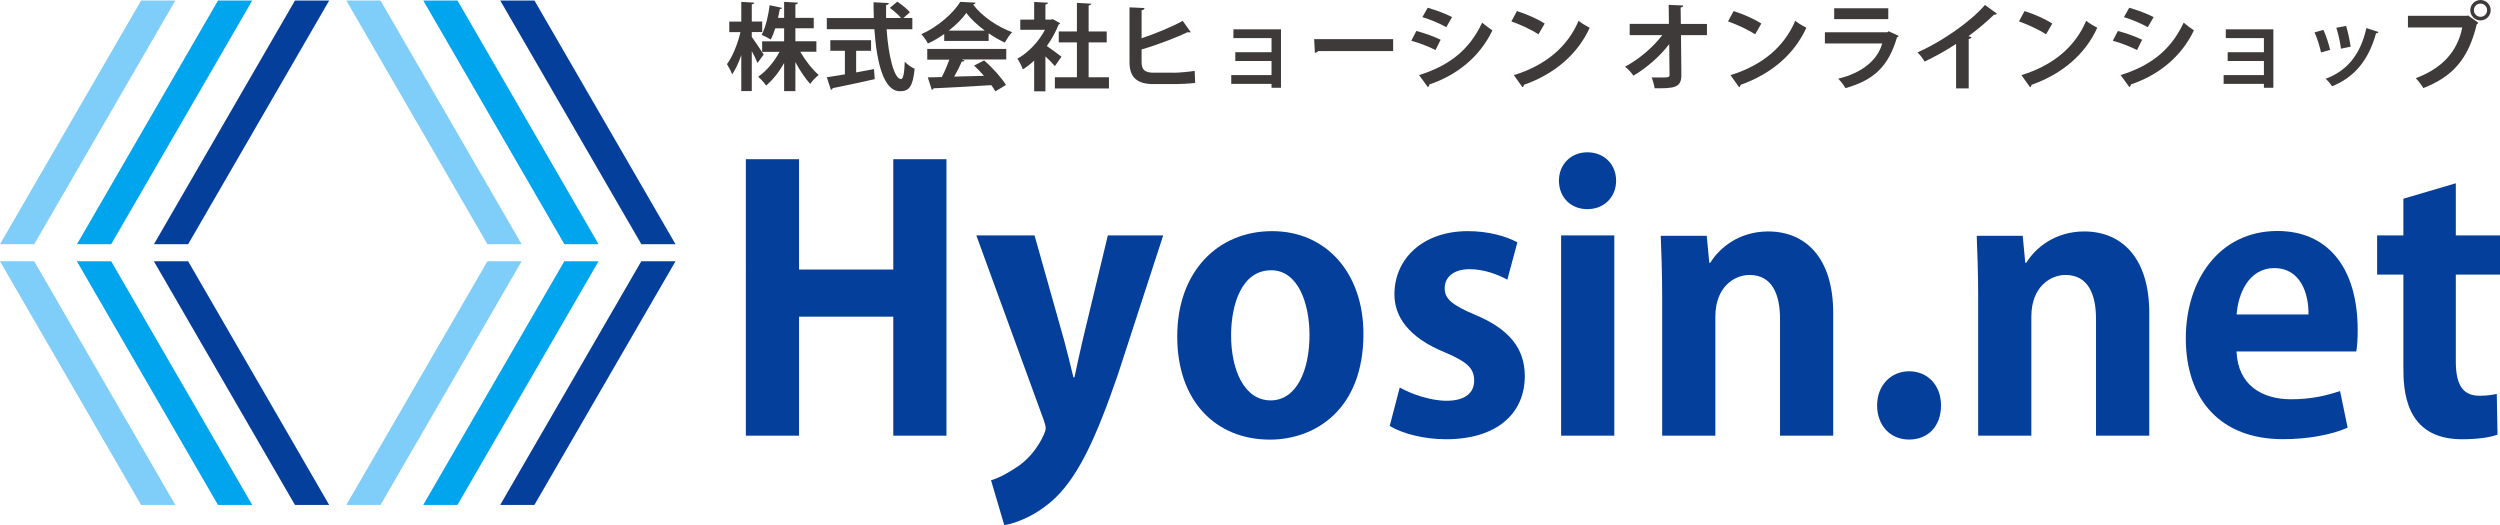
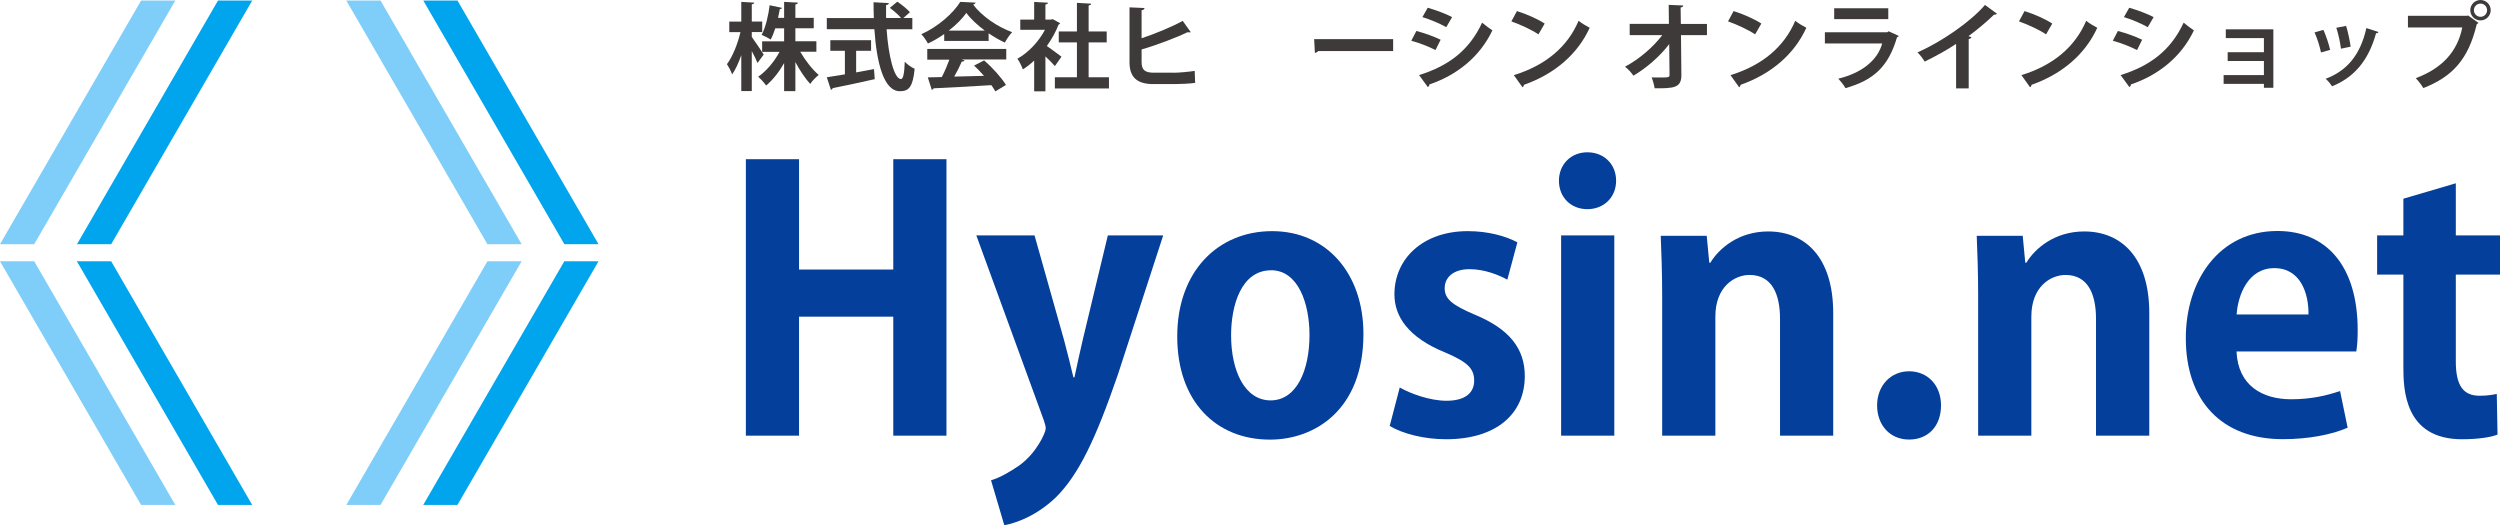
<svg xmlns="http://www.w3.org/2000/svg" viewBox="0 0 333.24 70">
  <defs>
    <style>.d{fill:#00a5ed;}.e{fill:#3e3a39;}.f{fill:#043f9b;}.g{fill:#7fcef9;}</style>
  </defs>
  <g id="a" />
  <g id="b">
    <g id="c">
      <g>
-         <path class="f" d="M39.32,.07h4.56L25.08,32.55h-4.56L39.32,.07Zm50.72,32.48L71.24,.07h-4.56l18.81,32.48h4.56Zm-69.53,2.28l18.81,32.48h4.56L25.08,34.83h-4.56Zm46.16,32.48h4.56l18.81-32.48h-4.56l-18.81,32.48Z" />
        <path class="d" d="M29.06,.07h4.56L14.82,32.55h-4.56L29.06,.07Zm50.72,32.48L60.98,.07h-4.56l18.81,32.48h4.56Zm-69.53,2.28l18.81,32.48h4.56L14.82,34.83h-4.56Zm46.16,32.48h4.56l18.81-32.48h-4.56l-18.81,32.48Z" />
        <path class="g" d="M18.81,.07h4.56L4.56,32.55H0L18.81,.07Zm50.72,32.48L50.72,.07h-4.56l18.81,32.48h4.56ZM0,34.83l18.81,32.48h4.56L4.56,34.83H0Zm46.16,32.48h4.56l18.81-32.48h-4.56l-18.81,32.48Z" />
      </g>
      <g>
        <path class="f" d="M126.16,58.07h-7.09v-15.86h-12.56v15.86h-7.09V21.22h7.09v14.71h12.56v-14.71h7.09V58.07Z" />
        <path class="f" d="M155.05,31.38l-6.04,18.55c-2.97,8.63-5.22,13.32-8.24,16.34-2.59,2.49-5.32,3.45-6.9,3.74l-1.77-5.99c1.15-.33,2.49-1.1,3.74-1.96,2.35-1.68,3.55-4.41,3.55-4.94,0-.29-.1-.67-.29-1.2l-8.96-24.54h7.76l3.93,13.94c.43,1.63,.91,3.5,1.25,4.98h.14c.29-1.44,.72-3.31,1.1-4.98l3.35-13.94h7.38Z" />
        <path class="f" d="M181.74,44.51c0,10.16-6.52,14.09-12.46,14.09-7.19,0-12.36-5.08-12.36-13.75s5.42-14.04,12.65-14.04,12.17,5.61,12.17,13.7Zm-12.32-8.48c-3.93,0-5.32,4.6-5.32,8.67,0,4.74,1.82,8.67,5.27,8.67s5.18-3.98,5.18-8.72c0-4.17-1.49-8.63-5.13-8.63Z" />
        <path class="f" d="M200.91,37.27c-1.15-.62-3.02-1.39-5.03-1.39-2.16,0-3.31,1.1-3.31,2.54s1.01,2.25,4.07,3.55c4.5,1.87,6.61,4.46,6.61,8.15,0,5.08-3.83,8.43-10.49,8.43-2.92,0-5.75-.72-7.52-1.77l1.34-5.13c1.39,.81,4.03,1.77,6.23,1.77,2.49,0,3.69-1.05,3.69-2.68s-.91-2.49-3.83-3.74c-4.98-2.01-6.8-4.84-6.8-7.76,0-4.79,3.83-8.43,9.78-8.43,2.73,0,5.08,.67,6.61,1.49l-1.34,4.98Z" />
        <path class="f" d="M211.59,27.88c-2.25,0-3.79-1.63-3.79-3.79s1.58-3.79,3.79-3.79,3.83,1.58,3.83,3.79-1.63,3.79-3.83,3.79Zm3.59,30.19h-7.09V31.38h7.09v26.69Z" />
        <path class="f" d="M244.36,58.07h-7.09v-15.57c0-3.26-1.05-5.85-4.07-5.85-1.92,0-4.55,1.49-4.55,5.56v15.86h-7.09v-18.64c0-3.11-.1-5.65-.19-8h6.13l.34,3.59h.14c1.2-1.97,3.83-4.17,7.71-4.17,4.89,0,8.67,3.4,8.67,10.88v16.34Z" />
        <path class="f" d="M250.21,54.04c0-2.64,1.82-4.55,4.26-4.55s4.26,1.82,4.26,4.55-1.68,4.55-4.26,4.55-4.26-1.96-4.26-4.55Z" />
        <path class="f" d="M286.48,58.07h-7.09v-15.57c0-3.26-1.05-5.85-4.07-5.85-1.92,0-4.55,1.49-4.55,5.56v15.86h-7.09v-18.64c0-3.11-.1-5.65-.19-8h6.13l.34,3.59h.14c1.2-1.97,3.83-4.17,7.72-4.17,4.89,0,8.67,3.4,8.67,10.88v16.34Z" />
        <path class="f" d="M312.93,57.01c-2.2,.96-5.32,1.53-8.63,1.53-8.24,0-12.94-5.18-12.94-13.47,0-7.67,4.41-14.28,12.22-14.28,6.47,0,10.69,4.6,10.69,13.23,0,1.05-.05,2.06-.19,2.83h-15.96c.19,4.55,3.45,6.37,7.28,6.37,2.64,0,4.7-.48,6.52-1.1l1.01,4.89Zm-5.22-15.09c.05-2.78-1.05-6.18-4.55-6.18s-4.84,3.55-5.03,6.18h9.58Z" />
        <path class="f" d="M320.35,26.49l7-2.06v6.95h5.89v5.22h-5.89v11.6c0,3.21,1.01,4.55,3.16,4.55,1.01,0,1.58-.1,2.3-.24l.1,5.42c-.96,.38-2.68,.62-4.74,.62-7.67,0-7.81-6.66-7.81-9.63v-12.32h-3.5v-5.22h3.5v-4.89Z" />
      </g>
      <g>
        <path class="e" d="M100.21,4.92c.35,.47,1.36,1.99,1.59,2.35l-.83,1.13c-.16-.42-.45-1.02-.76-1.59v5.33h-1.4V7.35c-.35,1.01-.77,1.93-1.22,2.57-.13-.42-.47-1.01-.69-1.37,.76-1.01,1.45-2.75,1.8-4.27h-1.49v-1.4h1.6V.25l1.73,.1c-.01,.11-.1,.19-.33,.23V2.87h1.39v1.4h-1.39v.64Zm8.6,1.98h-2.14c.68,1.17,1.61,2.36,2.46,3.09-.35,.27-.87,.79-1.13,1.2-.67-.73-1.39-1.8-1.98-2.92v3.88h-1.5v-3.74c-.68,1.2-1.53,2.27-2.4,2.99-.24-.35-.72-.89-1.06-1.17,1.08-.74,2.14-1.99,2.85-3.32h-2.32v-1.4h2.93v-1.73h-1.18c-.18,.54-.37,1.06-.61,1.49-.32-.2-.87-.49-1.21-.62,.57-1.05,.92-2.72,1.07-3.95l1.66,.35c-.04,.09-.14,.16-.3,.16-.06,.34-.15,.74-.24,1.17h.81V.25l1.84,.1c-.01,.13-.11,.2-.34,.25v1.78h2.45v1.39h-2.45v1.73h2.8v1.4Z" />
        <path class="e" d="M121.61,3.9h-3.43c.24,3.54,1,6.63,1.92,6.64,.28,0,.45-.71,.5-2.31,.35,.37,.9,.77,1.32,.93-.24,2.43-.76,3-1.97,3-2.18-.01-3.1-3.86-3.4-8.27h-6.34v-1.48h6.27c-.03-.71-.04-1.41-.04-2.11l2.04,.11c0,.14-.11,.23-.37,.26-.01,.58-.01,1.15,0,1.73h2c-.35-.43-.98-.97-1.5-1.35l1-.83c.58,.4,1.32,.98,1.68,1.41l-.88,.77h1.2v1.48Zm-7.49,2.86v2.89c.78-.14,1.6-.29,2.38-.44l.1,1.34c-2.04,.47-4.22,.92-5.61,1.2-.03,.13-.13,.2-.23,.23l-.55-1.68c.66-.1,1.49-.23,2.41-.39v-3.14h-1.94v-1.41h5.43v1.41h-1.99Z" />
        <path class="e" d="M125.86,5.47v-.93c-.68,.47-1.41,.91-2.17,1.26-.18-.34-.57-.93-.88-1.24,2.19-.97,4.26-2.8,5.19-4.31l2.04,.1c-.04,.13-.15,.23-.33,.25,1.17,1.58,3.29,3,5.21,3.69-.38,.38-.72,.92-.98,1.39-.71-.33-1.45-.76-2.16-1.24v1.02h-5.93Zm-2.26,2.46v-1.41h10.53v1.41h-5.93l.38,.13c-.05,.1-.18,.15-.38,.15-.26,.62-.63,1.34-1.01,2,1.25-.03,2.61-.06,3.97-.1-.43-.49-.88-.97-1.32-1.37l1.34-.69c1.13,.98,2.32,2.31,2.91,3.27l-1.41,.86c-.14-.25-.33-.53-.54-.83-2.85,.18-5.77,.33-7.7,.42-.03,.11-.13,.19-.24,.2l-.53-1.66c.53-.01,1.16-.01,1.87-.04,.37-.71,.73-1.56,1.01-2.32h-2.94Zm7.67-3.85c-.98-.73-1.88-1.56-2.46-2.36-.54,.77-1.36,1.6-2.35,2.36h4.8Z" />
        <path class="e" d="M141.31,3.1c-.04,.09-.11,.15-.21,.19-.38,.98-.92,1.95-1.56,2.84,.62,.43,1.66,1.2,1.95,1.43l-.88,1.25c-.29-.35-.78-.84-1.26-1.29v4.65h-1.5v-4.1c-.49,.47-1,.86-1.51,1.18-.13-.39-.49-1.13-.73-1.42,1.45-.81,2.84-2.26,3.68-3.86h-3.29v-1.36h1.85V.26l1.84,.1c-.01,.13-.11,.2-.34,.24V2.61h.74l.23-.06,1,.55Zm3.8,7.2h2.71v1.49h-7.21v-1.49h2.94V5.65h-2.42v-1.46h2.42V.38l1.9,.11c-.01,.13-.11,.2-.34,.24v3.46h2.41v1.46h-2.41v4.65Z" />
        <path class="e" d="M156.46,9.7c.66-.01,2.06-.13,2.79-.25,.03,.52,.04,1.07,.06,1.6-.69,.1-2.07,.16-2.71,.16h-2.84c-2.21,0-3.2-.91-3.2-2.92V.98l2,.09c-.03,.15-.11,.27-.39,.29v3.74c1.61-.53,4-1.49,5.48-2.32l1.07,1.5c-.05,.03-.13,.04-.2,.04s-.14-.01-.21-.03c-1.2,.59-4,1.69-6.14,2.3v1.7c0,1.05,.47,1.4,1.63,1.4h2.66Z" />
-         <path class="e" d="M170.75,3.91v7.79h-1.26v-.52h-5.37v-1.17h5.37v-1.88h-4.83v-1.17h4.83v-1.88h-5.08v-1.17h6.34Z" />
        <path class="e" d="M175.17,5.22h10.53v1.59h-10c-.08,.13-.25,.21-.43,.24l-.1-1.83Z" />
        <path class="e" d="M188.8,4.13c1.12,.29,2.4,.76,3.23,1.17l-.68,1.37c-.82-.42-2.14-.95-3.23-1.24l.68-1.31Zm.35,5.88c3.87-1.2,6.68-3.25,8.41-6.99,.32,.28,1.05,.82,1.37,1.03-1.71,3.59-4.79,5.99-8.41,7.21,.03,.13-.04,.26-.2,.34l-1.17-1.6Zm1.16-8.98c1.12,.33,2.38,.79,3.25,1.25l-.78,1.34c-.88-.49-2.07-1-3.18-1.34l.71-1.25Z" />
        <path class="e" d="M202.21,1.48c1.26,.39,2.77,1.06,3.69,1.66l-.83,1.44c-.91-.61-2.4-1.3-3.61-1.73l.74-1.37Zm-.43,8.54c4.25-1.31,7.17-3.78,8.64-7.25,.47,.38,1.01,.68,1.48,.93-1.56,3.44-4.58,6.13-8.75,7.6-.03,.14-.1,.28-.21,.33l-1.15-1.61Z" />
        <path class="e" d="M227.54,4.68h-3.47l.05,5.3c.03,1.79-1.1,1.79-3.56,1.79-.06-.4-.24-1.05-.4-1.45,.33,.01,.69,.01,1.02,.01,1.2,0,1.39,0,1.36-.38l-.04-4.07c-1.25,1.64-3,3.16-4.77,4.21-.26-.39-.71-.88-1.12-1.2,1.85-.98,3.71-2.56,4.97-4.21h-4.35v-1.5h5.23l-.03-2.53,1.94,.08c-.01,.14-.1,.24-.35,.27l.03,2.19h3.48v1.5Z" />
        <path class="e" d="M231.09,1.48c1.26,.39,2.77,1.06,3.69,1.66l-.83,1.44c-.91-.61-2.4-1.3-3.61-1.73l.74-1.37Zm-.43,8.54c4.25-1.31,7.17-3.78,8.64-7.25,.47,.38,1.01,.68,1.48,.93-1.56,3.44-4.58,6.13-8.75,7.6-.03,.14-.1,.28-.21,.33l-1.15-1.61Z" />
        <path class="e" d="M253.1,4.79c-.04,.08-.13,.15-.24,.19-1.13,3.85-3.06,5.7-6.87,6.77-.18-.37-.64-.93-.96-1.26,3.16-.76,5.26-2.48,5.86-4.7h-7.64v-1.49h8.32l.18-.13,1.35,.62Zm-1.4-2.24h-7.21V1.1h7.21v1.45Z" />
        <path class="e" d="M266.19,1.82c-.08,.1-.2,.15-.4,.14-.98,.96-2.21,1.98-3.4,2.86,.14,.04,.28,.1,.4,.14-.04,.11-.15,.21-.37,.24v6.58h-1.68V5.85c-1.12,.76-2.8,1.69-4.19,2.36-.2-.35-.63-.93-.96-1.22,3.29-1.46,7.07-4.09,9-6.33l1.59,1.16Z" />
        <path class="e" d="M269.87,1.48c1.26,.39,2.77,1.06,3.69,1.66l-.83,1.44c-.91-.61-2.4-1.3-3.61-1.73l.74-1.37Zm-.43,8.54c4.25-1.31,7.17-3.78,8.64-7.25,.47,.38,1.01,.68,1.48,.93-1.56,3.44-4.58,6.13-8.75,7.6-.03,.14-.1,.28-.21,.33l-1.15-1.61Z" />
        <path class="e" d="M282.31,4.13c1.12,.29,2.4,.76,3.23,1.17l-.68,1.37c-.82-.42-2.14-.95-3.23-1.24l.68-1.31Zm.35,5.88c3.87-1.2,6.68-3.25,8.41-6.99,.32,.28,1.05,.82,1.37,1.03-1.71,3.59-4.79,5.99-8.41,7.21,.03,.13-.04,.26-.2,.34l-1.17-1.6Zm1.16-8.98c1.12,.33,2.38,.79,3.25,1.25l-.78,1.34c-.88-.49-2.07-1-3.18-1.34l.71-1.25Z" />
        <path class="e" d="M303.03,3.91v7.79h-1.26v-.52h-5.37v-1.17h5.37v-1.88h-4.83v-1.17h4.83v-1.88h-5.08v-1.17h6.34Z" />
        <path class="e" d="M309.7,3.98c.35,.76,.73,1.92,.9,2.67l-1.22,.34c-.16-.78-.5-1.89-.86-2.67l1.19-.34Zm7.34,.29c-.04,.1-.15,.18-.32,.16-1.03,3.72-2.99,5.91-5.86,7.07-.16-.25-.57-.76-.86-1,2.7-1.01,4.59-3.01,5.43-6.76l1.6,.52Zm-4.32-.82c.26,.77,.5,1.98,.61,2.77l-1.29,.27c-.1-.83-.35-1.98-.62-2.79l1.3-.25Z" />
        <path class="e" d="M320.98,2.11h7.88l.11-.06,1.4,1c-.06,.06-.13,.13-.23,.18-1.12,4.72-3.27,7-7.12,8.51-.23-.4-.69-1-1.01-1.32,3.42-1.27,5.55-3.47,6.2-6.76h-7.24v-1.54Zm9.66-2.11c.76,0,1.36,.61,1.36,1.36s-.61,1.36-1.36,1.36-1.36-.62-1.36-1.36c0-.78,.64-1.36,1.36-1.36Zm.88,1.36c0-.49-.39-.88-.88-.88s-.88,.39-.88,.88,.4,.88,.88,.88c.52,0,.88-.42,.88-.88Z" />
      </g>
    </g>
  </g>
</svg>